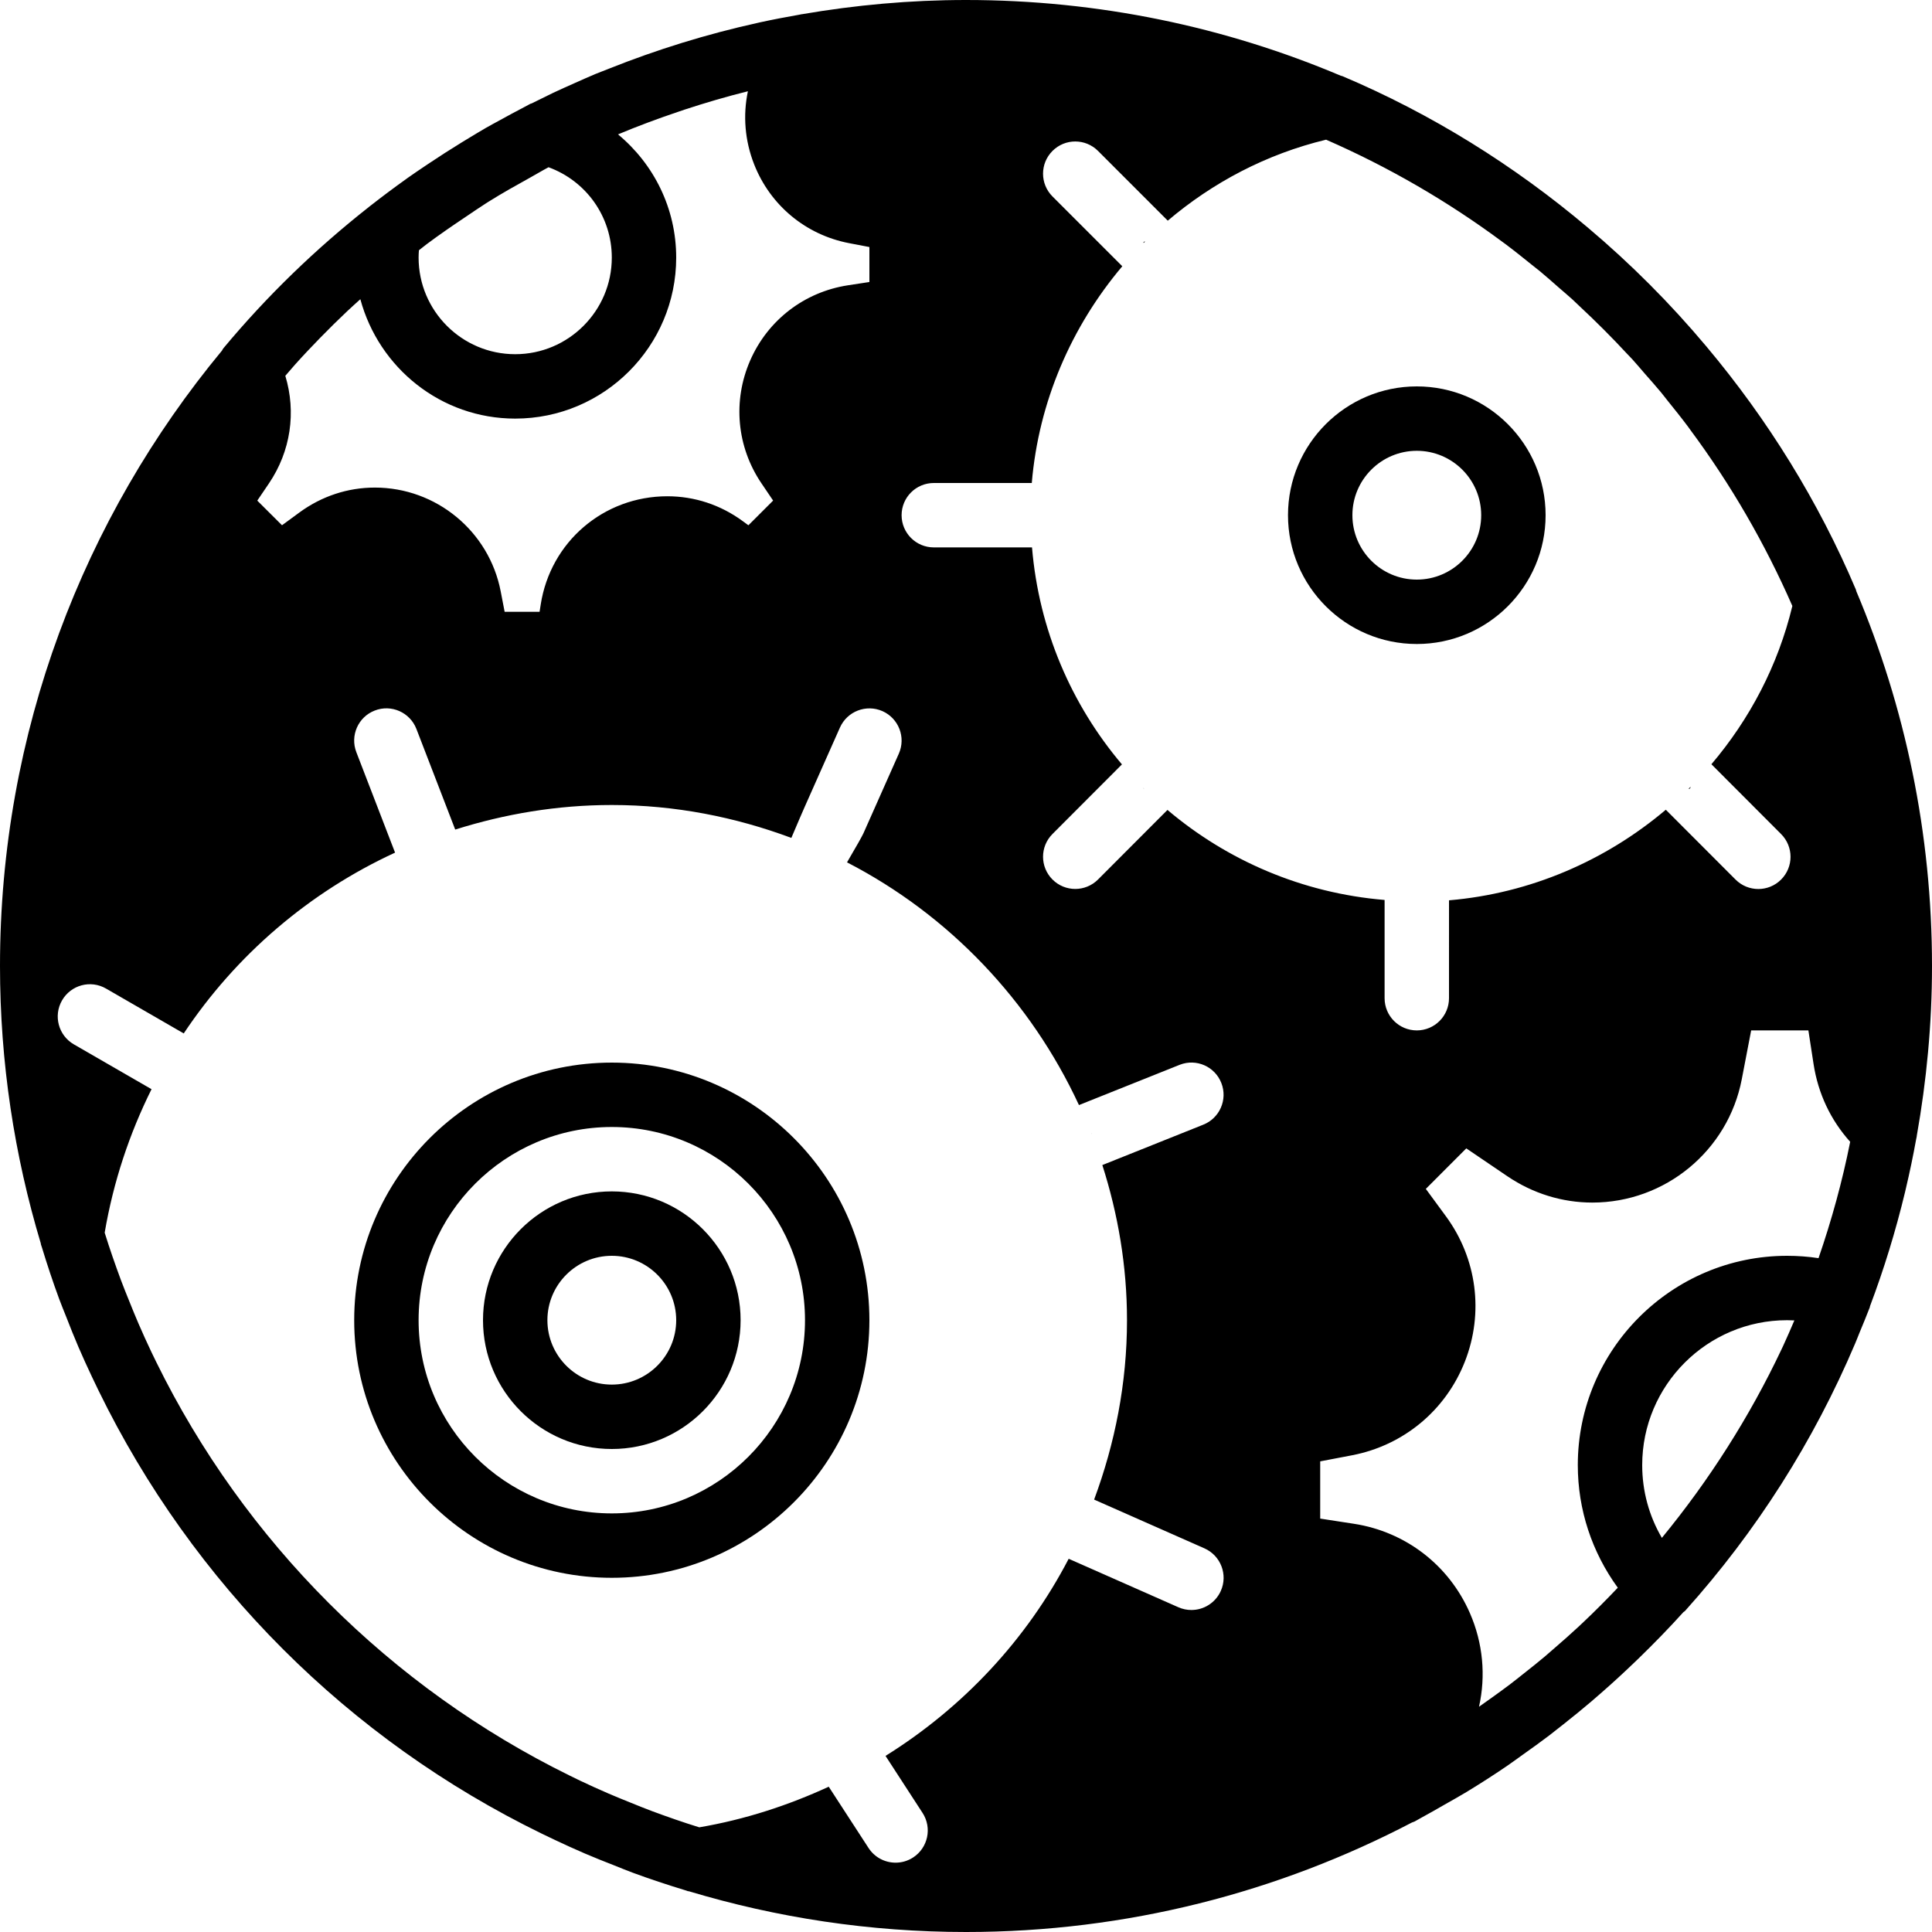
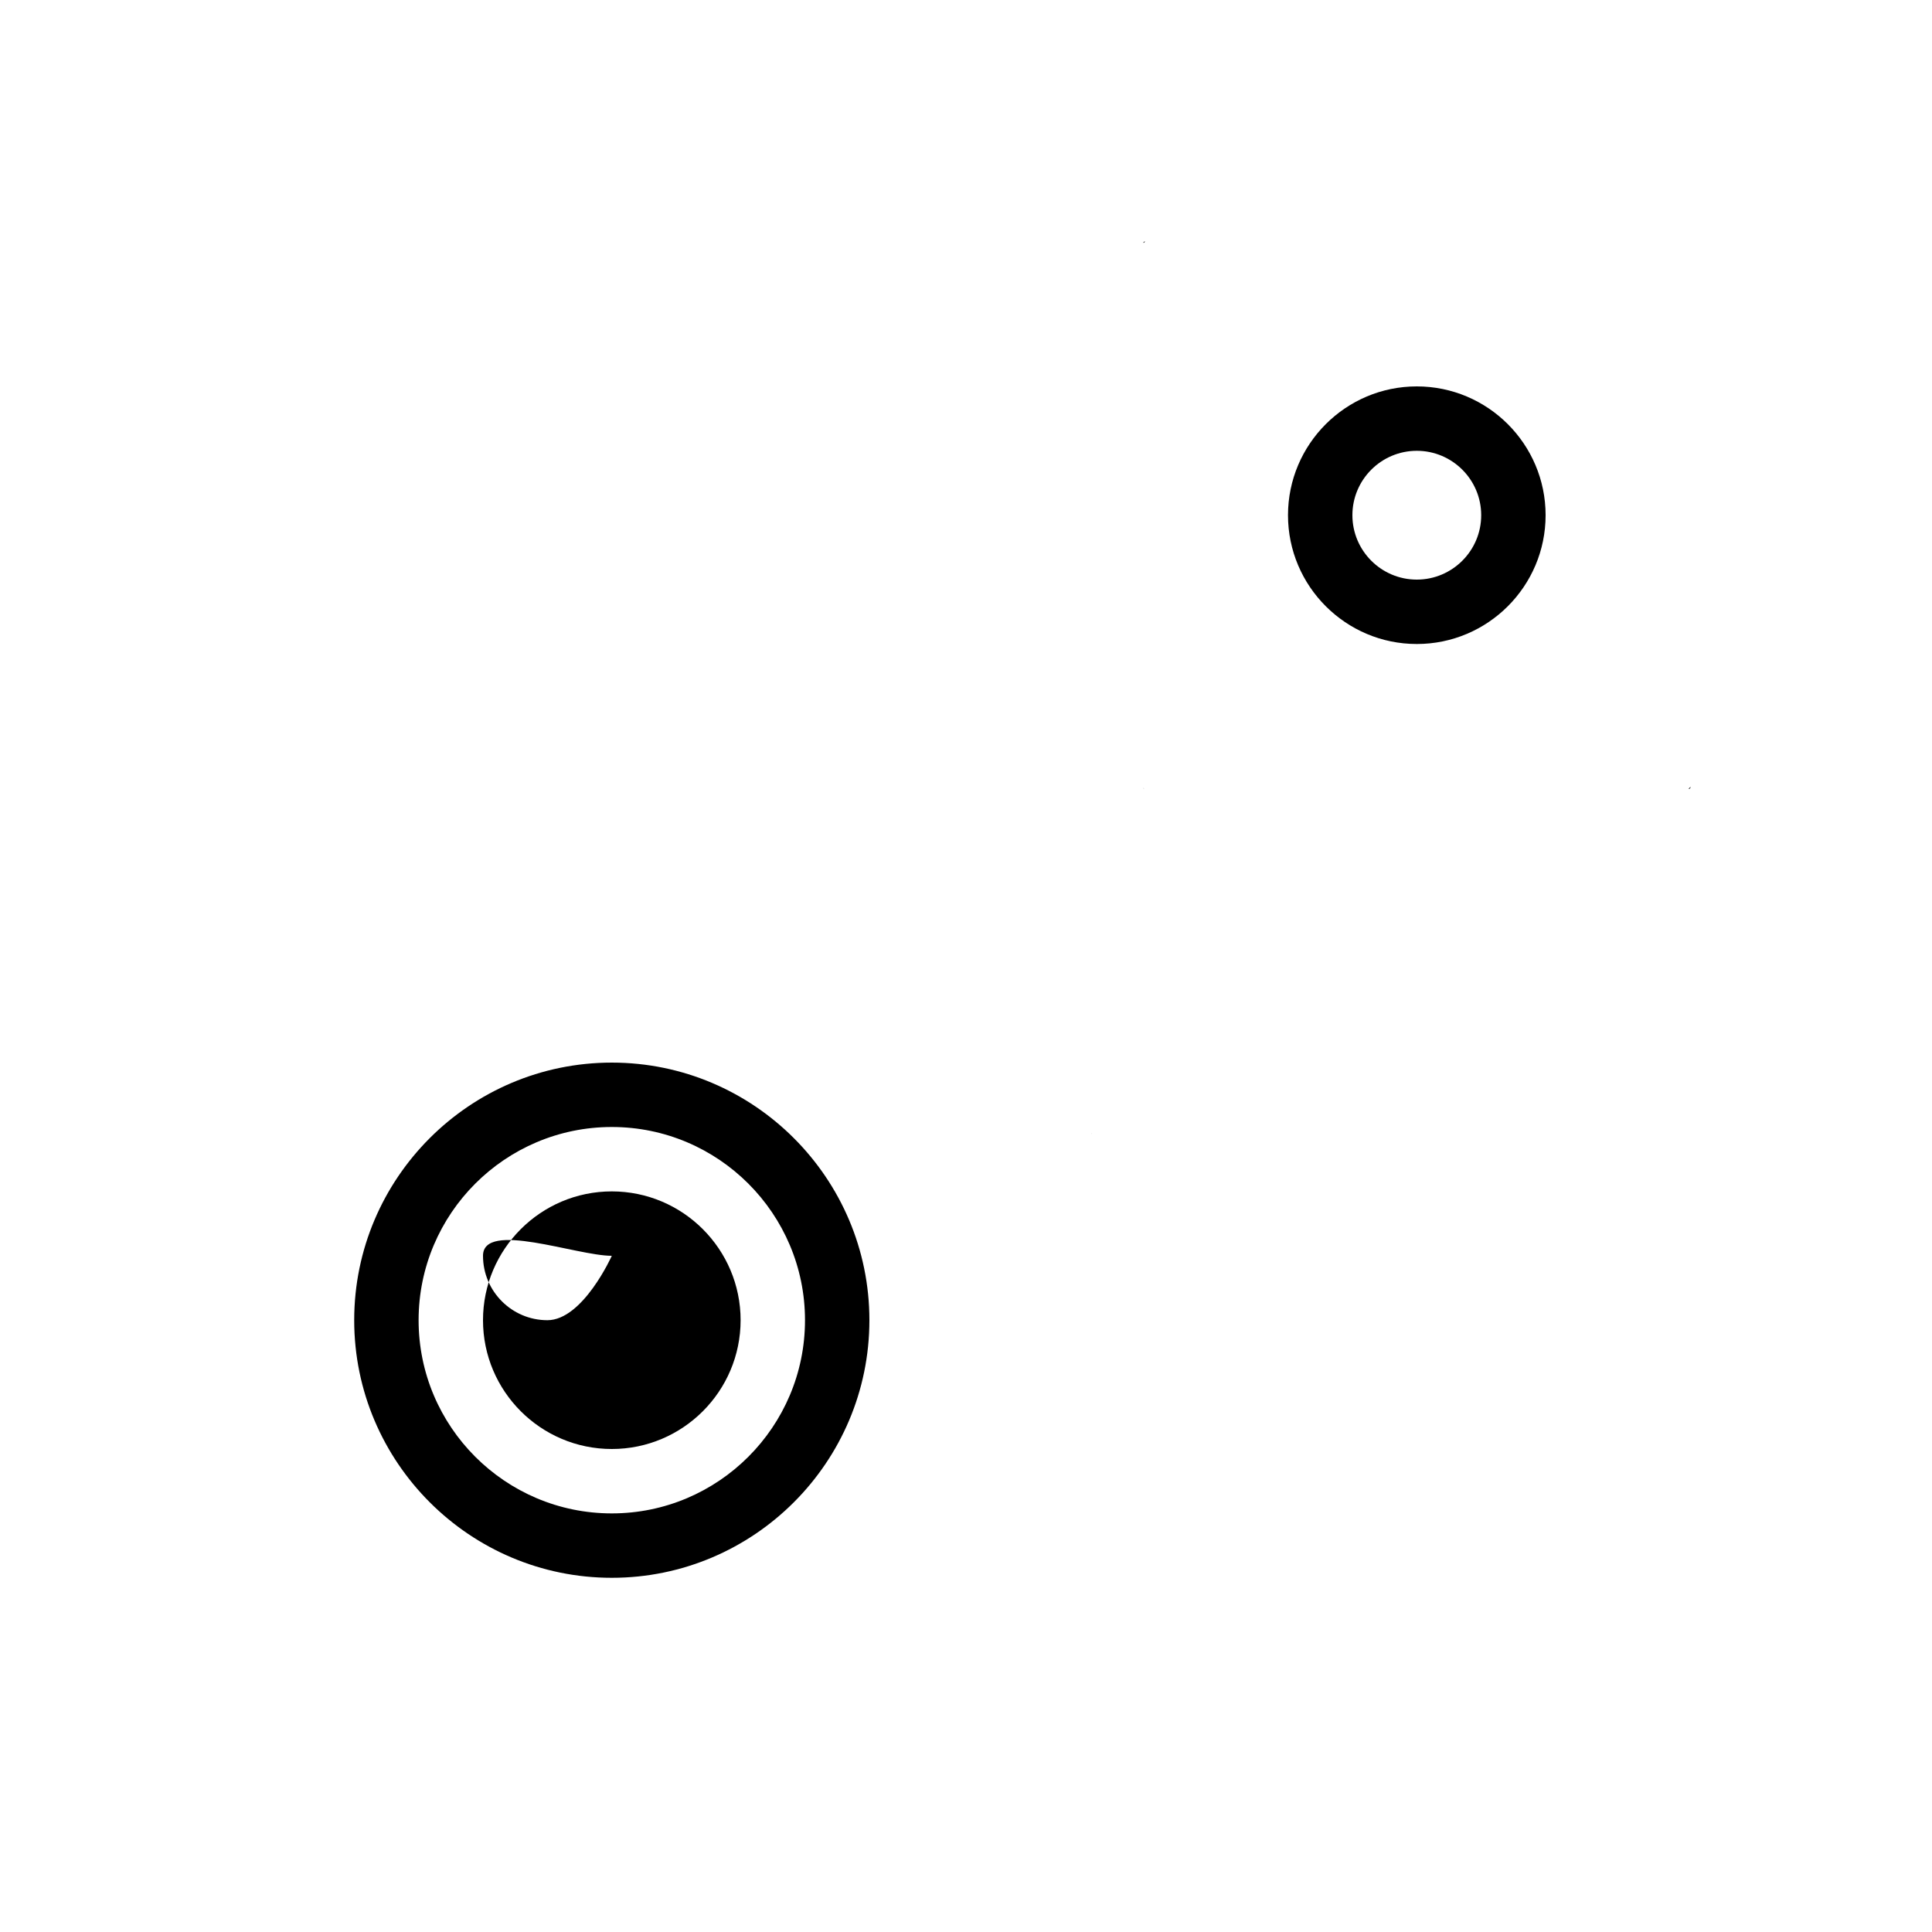
<svg xmlns="http://www.w3.org/2000/svg" version="1.1" id="Capa_1" x="0px" y="0px" viewBox="0 0 60 60" style="enable-background:new 0 0 60 60;" xml:space="preserve">
  <g>
-     <path d="M19,45c2.206,0,4-1.794,4-4s-1.794-4-4-4s-4,1.794-4,4S16.794,45,19,45z M19,39c1.103,0,2,0.897,2,2s-0.897,2-2,2   s-2-0.897-2-2S17.897,39,19,39z" />
+     <path d="M19,45c2.206,0,4-1.794,4-4s-1.794-4-4-4s-4,1.794-4,4S16.794,45,19,45z M19,39s-0.897,2-2,2   s-2-0.897-2-2S17.897,39,19,39z" />
    <path d="M44,12c-2.206,0-4,1.794-4,4s1.794,4,4,4s4-1.794,4-4S46.206,12,44,12z M44,18c-1.103,0-2-0.897-2-2s0.897-2,2-2   s2,0.897,2,2S45.103,18,44,18z" />
    <path d="M19,49c4.411,0,8-3.589,8-8s-3.589-8-8-8s-8,3.589-8,8S14.589,49,19,49z M19,35c3.309,0,6,2.691,6,6s-2.691,6-6,6   s-6-2.691-6-6S15.691,35,19,35z" />
    <g>
      <g>
        <g>
          <path d="M35.529,24.491c-0.007-0.007-0.013-0.013-0.02-0.02c0.003,0.004,0.002,0.011,0.005,0.014S35.525,24.488,35.529,24.491z" />
          <path d="M35.516,7.546c0.016-0.016,0.032-0.032,0.048-0.047c-0.016,0.006-0.038,0.005-0.049,0.016      C35.51,7.52,35.517,7.537,35.516,7.546z" />
          <path d="M52.503,24.434c-0.023,0.023-0.045,0.046-0.068,0.068c0.016-0.006,0.039-0.006,0.05-0.017      C52.497,24.474,52.497,24.451,52.503,24.434z" />
-           <path d="M57.649,18.36c-0.006-0.016-0.006-0.034-0.013-0.05c-1.161-2.74-2.739-5.284-4.643-7.551      c-1.12-1.336-2.354-2.572-3.686-3.695c-2.284-1.929-4.85-3.528-7.617-4.699c-0.015-0.007-0.032-0.007-0.048-0.012      C38.061,0.838,34.126,0,30,0c-1.738,0-3.44,0.157-5.098,0.442c-0.003,0-0.006,0-0.008,0c-0.028,0.005-0.056,0.012-0.085,0.017      c-0.405,0.071-0.808,0.148-1.207,0.235c-0.023,0.005-0.047,0.011-0.07,0.016c-1.591,0.351-3.134,0.83-4.621,1.423      c-0.142,0.056-0.286,0.11-0.427,0.168c-0.22,0.092-0.436,0.19-0.654,0.287c-0.22,0.098-0.44,0.195-0.657,0.298      c-0.171,0.082-0.34,0.167-0.51,0.251c-0.05,0.025-0.1,0.049-0.15,0.074c-0.013,0.006-0.028,0.006-0.041,0.012      c-0.059,0.03-0.116,0.064-0.175,0.094c-0.142,0.073-0.282,0.149-0.422,0.224c-0.122,0.065-0.243,0.132-0.364,0.199      c-0.142,0.078-0.285,0.153-0.425,0.234c-0.169,0.097-0.334,0.199-0.501,0.299c-0.083,0.05-0.167,0.101-0.25,0.152      c-0.35,0.215-0.696,0.437-1.038,0.666c-0.033,0.022-0.066,0.044-0.098,0.066c-0.179,0.121-0.359,0.241-0.535,0.366      c-0.021,0.015-0.04,0.03-0.061,0.045c-0.376,0.268-0.745,0.545-1.109,0.83c-0.011,0.009-0.023,0.017-0.034,0.025      c-0.002,0.002-0.004,0.005-0.006,0.007c-1.644,1.293-3.162,2.759-4.518,4.388c-0.018,0.021-0.027,0.047-0.042,0.07      C2.591,16.082,0,22.744,0,30c0,2.995,0.447,5.887,1.268,8.618c0.002,0.007-0.001,0.015,0.001,0.022      c0.01,0.032,0.022,0.062,0.031,0.094c0.166,0.544,0.344,1.083,0.54,1.613c0.069,0.189,0.148,0.373,0.221,0.56      c0.121,0.31,0.243,0.619,0.374,0.923c0.134,0.313,0.276,0.62,0.42,0.927c0.068,0.143,0.135,0.286,0.205,0.427      c2.928,6.002,7.763,10.836,13.766,13.762c0.134,0.066,0.27,0.13,0.405,0.194c0.313,0.147,0.627,0.292,0.946,0.428      c0.29,0.125,0.584,0.24,0.879,0.356c0.201,0.079,0.399,0.164,0.603,0.238c0.525,0.193,1.059,0.37,1.597,0.534      c0.035,0.011,0.068,0.024,0.104,0.035c0.012,0.004,0.025,0.002,0.037,0.005C24.124,59.555,27.011,60,30,60      c4.995,0,9.705-1.234,13.852-3.402c0.027-0.011,0.055-0.017,0.082-0.031c0.073-0.038,0.141-0.082,0.214-0.12      c0.243-0.131,0.481-0.269,0.72-0.406c0.224-0.128,0.451-0.252,0.671-0.386c0.422-0.256,0.837-0.523,1.245-0.8      c0.175-0.118,0.343-0.245,0.515-0.367c0.272-0.193,0.543-0.386,0.808-0.588c0.149-0.114,0.295-0.231,0.442-0.347      c0.295-0.232,0.585-0.469,0.871-0.712c0.107-0.091,0.213-0.183,0.318-0.276c0.348-0.304,0.688-0.617,1.021-0.937      c0.039-0.038,0.079-0.074,0.118-0.113c0.482-0.468,0.952-0.949,1.402-1.448c0.015-0.015,0.037-0.021,0.051-0.038      c2.222-2.475,3.994-5.267,5.285-8.31c0.047-0.11,0.089-0.222,0.134-0.332c0.108-0.262,0.218-0.522,0.319-0.788      c0.004-0.01,0.002-0.021,0.005-0.031c0.435-1.152,0.799-2.338,1.091-3.552c0.008-0.034,0.016-0.069,0.024-0.104      c0.12-0.507,0.227-1.018,0.32-1.534c0.005-0.027,0.012-0.053,0.017-0.08c0.001-0.006,0-0.012,0.001-0.018      C59.831,33.564,60,31.802,60,30C60,25.874,59.162,21.941,57.649,18.36z M29,15h3.043c0.213-2.527,1.233-4.864,2.811-6.731      l-2.168-2.168c-0.391-0.391-0.391-1.023,0-1.414s1.023-0.391,1.414,0l2.166,2.166c1.395-1.185,3.063-2.069,4.917-2.515      c1.948,0.852,3.782,1.917,5.47,3.169c0.033,0.025,0.067,0.048,0.1,0.073c0.275,0.206,0.542,0.42,0.809,0.636      c0.086,0.069,0.175,0.136,0.26,0.206c0.2,0.166,0.394,0.339,0.589,0.51c0.142,0.124,0.287,0.244,0.427,0.372      c0.074,0.068,0.145,0.14,0.219,0.208c0.508,0.473,0.998,0.963,1.47,1.472c0.055,0.059,0.112,0.115,0.167,0.175      c0.132,0.145,0.258,0.297,0.387,0.445c0.166,0.19,0.335,0.377,0.496,0.572c0.073,0.088,0.142,0.18,0.214,0.27      c0.213,0.264,0.425,0.528,0.628,0.799c0.028,0.037,0.054,0.076,0.082,0.114c1.25,1.685,2.311,3.516,3.162,5.46      c-0.446,1.854-1.329,3.52-2.514,4.915l2.164,2.168c0.391,0.391,0.391,1.023,0,1.414c-0.195,0.195-0.451,0.293-0.707,0.293      s-0.512-0.098-0.707-0.293l-2.166-2.169c-1.868,1.579-4.206,2.599-6.733,2.813V31c0,0.553-0.448,1-1,1s-1-0.447-1-1v-3.051      c-2.559-0.212-4.89-1.227-6.743-2.796l-2.157,2.161c-0.195,0.195-0.451,0.293-0.707,0.293s-0.512-0.098-0.707-0.293      c-0.391-0.391-0.391-1.023,0-1.414l2.157-2.161c-1.568-1.852-2.58-4.182-2.793-6.739H29c-0.552,0-1-0.447-1-1S28.448,15,29,15z       M13.01,7.772c0.081-0.062,0.159-0.127,0.24-0.188c0.402-0.301,0.816-0.584,1.233-0.863c0.203-0.135,0.403-0.276,0.609-0.406      c0.027-0.017,0.053-0.034,0.08-0.051C15.594,6,16.028,5.757,16.463,5.516c0.192-0.106,0.379-0.22,0.573-0.322      C18.208,5.623,19,6.73,19,8c0,1.654-1.346,3-3,3s-3-1.346-3-3C13,7.925,13.004,7.849,13.01,7.772z M8.352,15.013      c0.677-1,0.851-2.209,0.509-3.342c0.1-0.115,0.198-0.232,0.299-0.345c0.255-0.285,0.518-0.562,0.784-0.835      c0.275-0.283,0.557-0.559,0.843-0.83c0.133-0.125,0.269-0.247,0.404-0.369C11.764,11.42,13.693,13,16,13c2.757,0,5-2.243,5-5      c0-1.527-0.693-2.904-1.807-3.827c0.612-0.256,1.235-0.488,1.865-0.7c0.065-0.022,0.129-0.044,0.194-0.066      c0.65-0.214,1.308-0.407,1.975-0.573c-0.157,0.745-0.097,1.53,0.193,2.268c0.5,1.274,1.602,2.19,2.947,2.449L27,7.672v1.086      L26.333,8.86c-1.353,0.208-2.488,1.081-3.036,2.336c-0.548,1.256-0.417,2.683,0.352,3.816l0.361,0.534l-0.768,0.767l-0.177-0.13      c-0.688-0.505-1.498-0.771-2.339-0.771c-1.98,0-3.635,1.417-3.935,3.37L16.757,19h-1.085l-0.122-0.632      c-0.359-1.869-2.003-3.226-3.909-3.226c-0.842,0-1.651,0.268-2.339,0.771l-0.544,0.399L7.99,15.547L8.352,15.013z       M37.914,49.406C37.748,49.778,37.383,50,37,50c-0.136,0-0.273-0.027-0.406-0.086l-3.405-1.505      c-1.306,2.51-3.275,4.616-5.688,6.122l1.15,1.771c0.301,0.464,0.169,1.083-0.294,1.384c-0.168,0.109-0.357,0.161-0.543,0.161      c-0.327,0-0.648-0.16-0.84-0.455l-1.237-1.904c-1.255,0.578-2.595,1.018-4.019,1.261c-0.003-0.001-0.005-0.001-0.008-0.002      c-0.493-0.152-0.977-0.322-1.458-0.5c-0.225-0.083-0.446-0.175-0.668-0.264c-0.23-0.092-0.459-0.186-0.686-0.283      c-0.297-0.129-0.593-0.262-0.885-0.401c-0.107-0.051-0.213-0.104-0.32-0.156c-5.57-2.738-10.103-7.271-12.839-12.841      c-0.051-0.104-0.102-0.208-0.152-0.313c-0.14-0.293-0.273-0.59-0.403-0.889c-0.098-0.227-0.191-0.456-0.283-0.686      c-0.089-0.221-0.18-0.442-0.263-0.666c-0.178-0.482-0.348-0.968-0.501-1.462c0-0.002-0.001-0.003-0.001-0.005      c0.271-1.588,0.771-3.081,1.455-4.455l-2.413-1.393c-0.478-0.276-0.642-0.888-0.366-1.366c0.276-0.478,0.886-0.644,1.366-0.366      l2.413,1.393c1.627-2.442,3.898-4.386,6.563-5.615l-1.202-3.118c-0.2-0.515,0.055-1.095,0.57-1.294      c0.514-0.202,1.094,0.055,1.294,0.569l1.206,3.127C15.675,25.278,17.304,25,19,25c1.963,0,3.836,0.373,5.576,1.022      c0.203-0.481,0.361-0.842,0.411-0.956l1.099-2.473c0.226-0.504,0.815-0.73,1.32-0.508c0.504,0.225,0.732,0.815,0.508,1.32      l-1.099,2.473c-0.04,0.089-0.234,0.434-0.51,0.903c3.165,1.633,5.702,4.298,7.203,7.538l3.129-1.251      c0.517-0.203,1.095,0.055,1.294,0.569c0.2,0.515-0.055,1.094-0.57,1.294l-3.127,1.251C34.721,37.705,35,39.318,35,41      c0,1.961-0.375,3.831-1.021,5.571l3.427,1.515C37.911,48.311,38.138,48.901,37.914,49.406z M55.381,41.789      c-0.018,0.039-0.036,0.077-0.054,0.115c-0.992,2.097-2.245,4.064-3.716,5.856C51.213,47.08,51,46.306,51,45.5      c0-2.481,2.019-4.5,4.5-4.5c0.076,0,0.151,0.002,0.226,0.006C55.613,41.268,55.501,41.531,55.381,41.789z M56.476,39.073      C56.154,39.024,55.828,39,55.5,39c-3.584,0-6.5,2.916-6.5,6.5c0,1.386,0.44,2.705,1.242,3.808      c-0.355,0.373-0.717,0.739-1.093,1.092c-0.037,0.035-0.073,0.07-0.11,0.104c-0.25,0.233-0.507,0.459-0.766,0.683      c-0.098,0.085-0.195,0.172-0.295,0.256c-0.203,0.172-0.412,0.337-0.621,0.502c-0.16,0.127-0.318,0.255-0.481,0.378      c-0.16,0.121-0.323,0.238-0.486,0.356c-0.152,0.11-0.304,0.219-0.458,0.326c0.215-0.959,0.125-1.974-0.283-2.909      c-0.65-1.49-1.998-2.527-3.604-2.774L41,47.161v-1.777l0.994-0.19c1.597-0.308,2.905-1.395,3.499-2.908      c0.594-1.513,0.375-3.199-0.587-4.511l-0.626-0.853l1.257-1.258l1.281,0.869c0.787,0.532,1.698,0.814,2.634,0.814      c2.262,0,4.213-1.61,4.64-3.828L54.384,32h1.777l0.161,1.046c0.141,0.915,0.53,1.739,1.137,2.414      C57.215,36.69,56.882,37.896,56.476,39.073z" />
        </g>
        <path d="M33.91,35.221c-0.004-0.01-0.008-0.019-0.012-0.028c0.001,0.004,0.001,0.008,0.002,0.012     C33.903,35.211,33.907,35.215,33.91,35.221z" />
      </g>
    </g>
  </g>
  <g>
</g>
  <g>
</g>
  <g>
</g>
  <g>
</g>
  <g>
</g>
  <g>
</g>
  <g>
</g>
  <g>
</g>
  <g>
</g>
  <g>
</g>
  <g>
</g>
  <g>
</g>
  <g>
</g>
  <g>
</g>
  <g>
</g>
</svg>